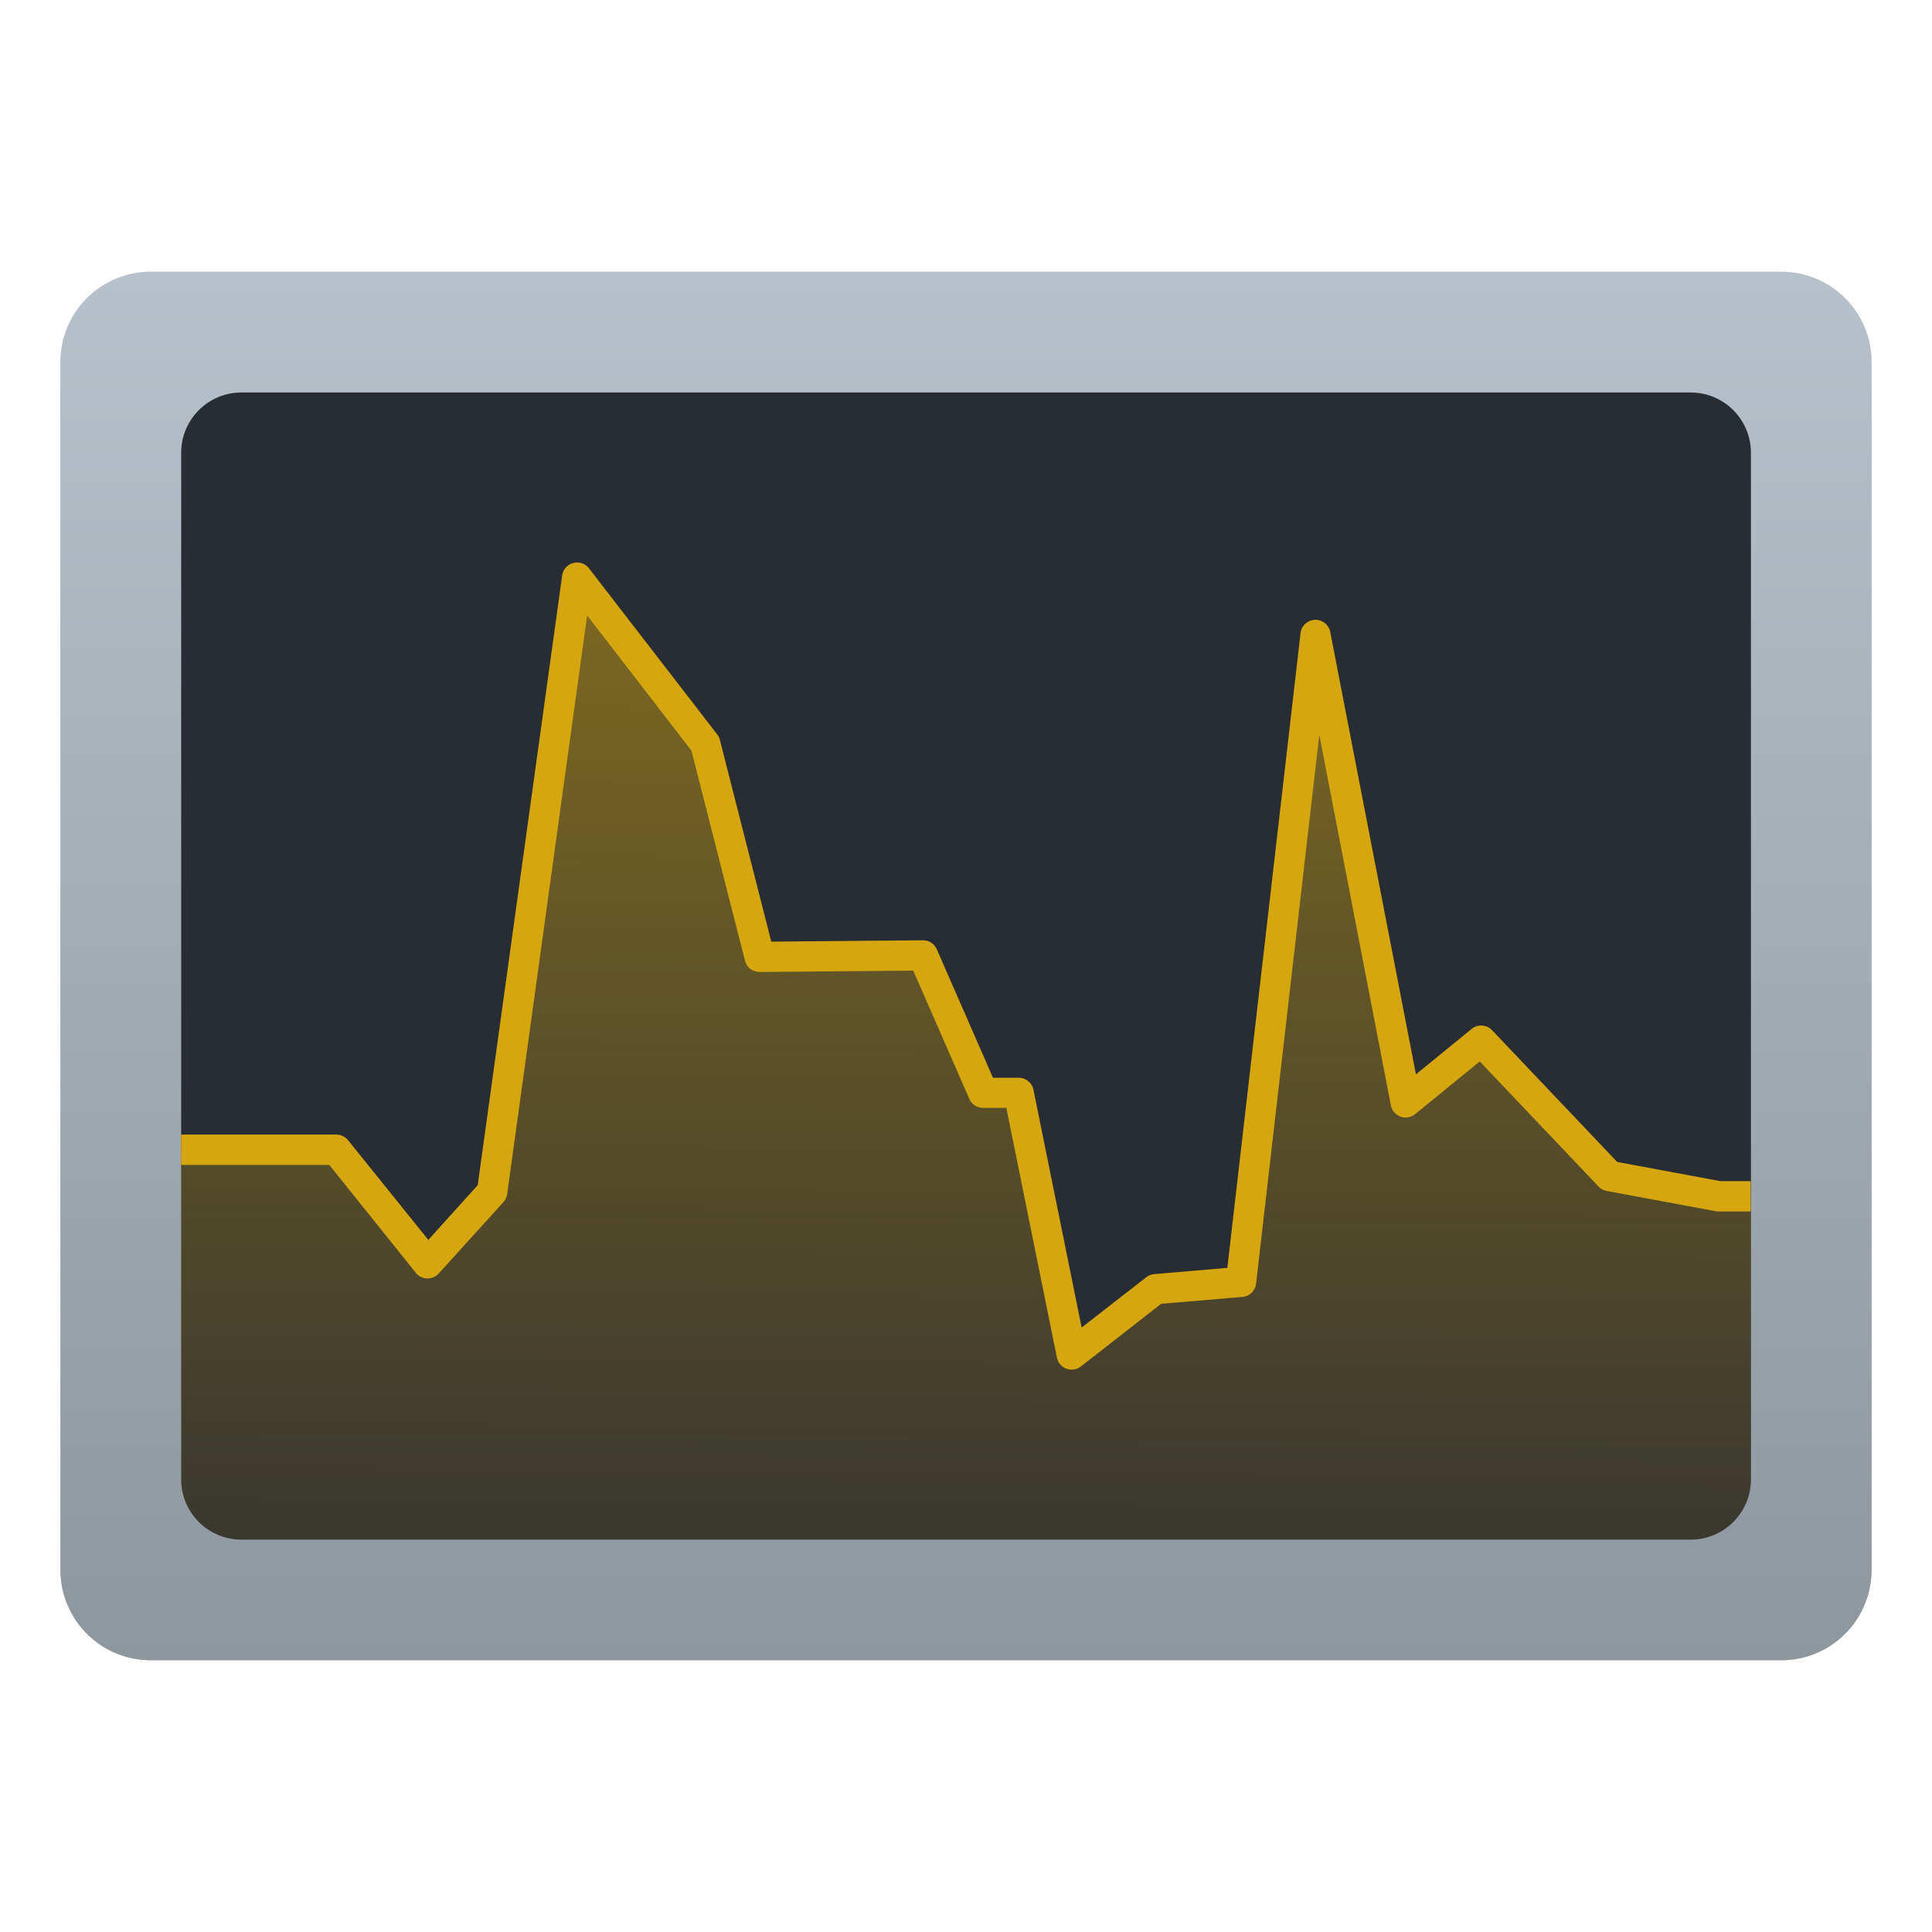
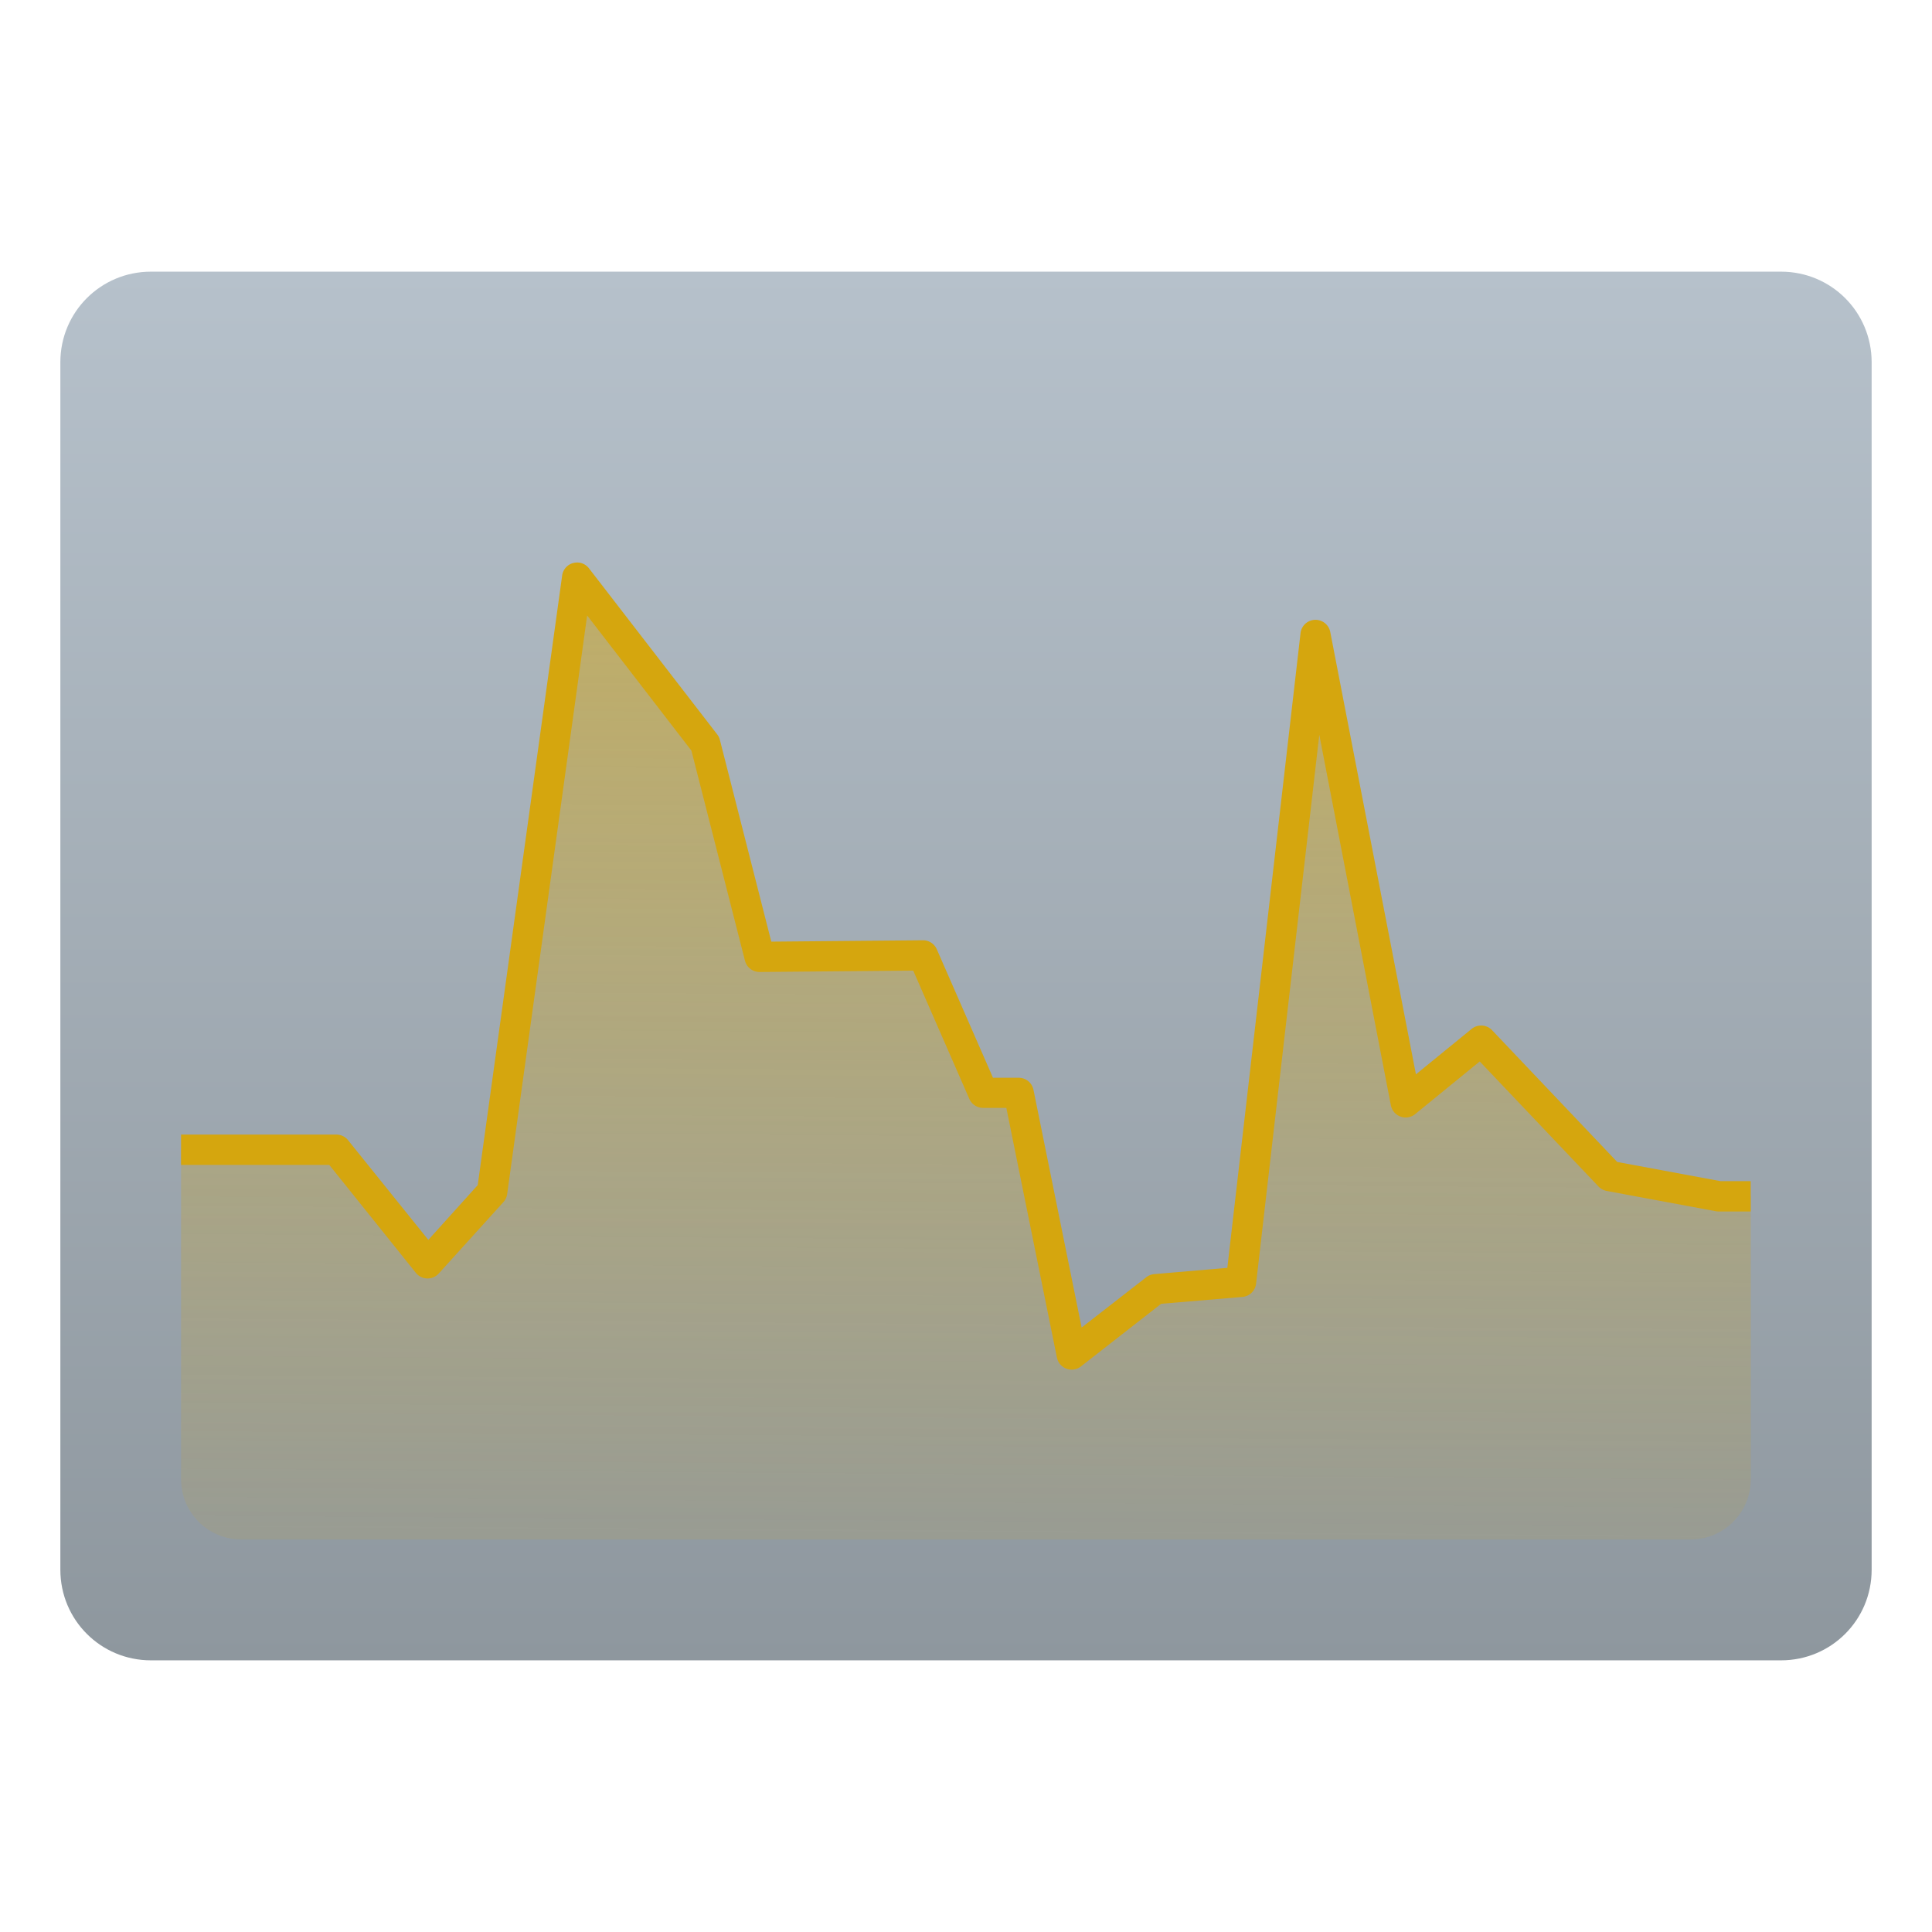
<svg xmlns="http://www.w3.org/2000/svg" xmlns:ns1="http://www.inkscape.org/namespaces/inkscape" xmlns:ns2="http://sodipodi.sourceforge.net/DTD/sodipodi-0.dtd" xmlns:xlink="http://www.w3.org/1999/xlink" width="64" height="64" viewBox="0 0 16.933 16.933" version="1.1" id="svg1886" ns1:version="1.1.1 (3bf5ae0d25, 2021-09-20, custom)" ns2:docname="utilities-system-monitor.svg">
  <defs id="defs1880">
    <linearGradient ns1:collect="always" xlink:href="#linearGradient873" id="linearGradient1765" gradientUnits="userSpaceOnUse" x1="7.937" y1="3.175" x2="7.937" y2="13.758" gradientTransform="matrix(1,0,0,1.15,0,-1.27)" />
    <linearGradient id="linearGradient873" x1="-48.646" x2="-32.772" y1="-3.091" y2="9.574" gradientTransform="matrix(1,0,0,0.917,49.175,7.551)" gradientUnits="userSpaceOnUse">
      <stop offset="0" id="stop2" style="stop-color:#b6c1cb;stop-opacity:1" />
      <stop offset="1" id="stop4" style="stop-color:#8e979e;stop-opacity:1" />
    </linearGradient>
    <linearGradient ns1:collect="always" xlink:href="#linearGradient13610" id="linearGradient13612" x1="15.42" y1="5.234" x2="15.346" y2="15.727" gradientUnits="userSpaceOnUse" gradientTransform="scale(1)" />
    <linearGradient ns1:collect="always" id="linearGradient13610">
      <stop style="stop-color:#d2a30e;stop-opacity:1" offset="0" id="stop13606" />
      <stop style="stop-color:#d2a30e;stop-opacity:0" offset="1" id="stop13608" />
    </linearGradient>
  </defs>
  <ns2:namedview id="base" pagecolor="#ffffff" bordercolor="#666666" borderopacity="1.0" ns1:pageopacity="0.0" ns1:pageshadow="2" ns1:zoom="7.9999996" ns1:cx="34.000002" ns1:cy="44.187502" ns1:document-units="px" ns1:current-layer="svg1886" ns1:document-rotation="0" showgrid="false" units="px" ns1:window-width="1920" ns1:window-height="996" ns1:window-x="0" ns1:window-y="0" ns1:window-maximized="1" ns1:pagecheckerboard="0" showguides="false" />
-   <path id="rect1473" style="fill:url(#linearGradient1765);stroke-width:0.567;stroke-linecap:round;stroke-linejoin:round" d="m 1.323,2.381 h 14.287 c 0.44,0 0.794,0.354 0.794,0.794 v 10.583 c 0,0.44 -0.354,0.794 -0.794,0.794 H 1.323 c -0.44,0 -0.794,-0.354 -0.794,-0.794 V 3.175 c 0,-0.44 0.354,-0.794 0.794,-0.794 z" />
-   <path id="rect2938" style="fill:#282c33;stroke-width:0.529;stroke-linecap:round;stroke-linejoin:round;fill-opacity:1" d="m 2.117,3.44 h 12.7 c 0.293,0 0.529,0.236 0.529,0.529 v 8.996 c 0,0.293 -0.236,0.529 -0.529,0.529 H 2.117 c -0.293,0 -0.529,-0.236 -0.529,-0.529 V 3.969 c 0,-0.293 0.236,-0.529 0.529,-0.529 z" />
+   <path id="rect1473" style="fill:url(#linearGradient1765);stroke-width:0.567;stroke-linecap:round;stroke-linejoin:round" d="m 1.323,2.381 h 14.287 c 0.44,0 0.794,0.354 0.794,0.794 v 10.583 c 0,0.44 -0.354,0.794 -0.794,0.794 H 1.323 c -0.44,0 -0.794,-0.354 -0.794,-0.794 V 3.175 c 0,-0.44 0.354,-0.794 0.794,-0.794 " />
  <path id="rect3612" style="opacity:0.5;fill:url(#linearGradient13612);fill-opacity:1;stroke-width:0.529;stroke-linecap:round;stroke-linejoin:round" d="m 5.146,5.261 -0.701,5.072 c -0.004,0.026 -0.015,0.051 -0.033,0.07 L 3.846,11.029 C 3.791,11.089 3.695,11.086 3.644,11.022 L 2.887,10.077 H 1.587 v 2.887 c 0,0.293 0.236,0.529 0.529,0.529 h 12.7 c 0.293,0 0.529,-0.236 0.529,-0.529 v -2.481 h -0.282 c -0.008,-1.4e-5 -0.016,-7.16e-4 -0.023,-0.002 l -0.957,-0.178 c -0.028,-0.005 -0.053,-0.018 -0.072,-0.039 L 12.971,9.169 12.406,9.63 c -0.078,0.064 -0.214,-0.078 -0.214,-0.078 l -0.627,-3.246 -0.554,4.81 c -0.007,0.063 -0.058,0.112 -0.121,0.117 l -0.711,0.06 -0.703,0.549 c -0.078,0.06 -0.192,0.018 -0.211,-0.079 L 8.82,9.577 H 8.617 C 8.565,9.577 8.517,9.547 8.496,9.499 L 8.004,8.374 6.658,8.386 C 6.597,8.386 6.544,8.345 6.529,8.286 L 6.061,6.446 Z" ns2:nodetypes="cccccccsssscccccccccccccccccccccc" />
  <path id="path64" style="color:#000000;fill:#d5a60e;fill-opacity:1;stroke-width:1;stroke-linejoin:round;-inkscape-stroke:none" d="m 5.075,4.931 a 0.132,0.132 0 0 0 -0.051,0.004 v -5.3e-4 A 0.132,0.132 0 0 0 4.927,5.044 L 4.187,10.387 3.754,10.867 3.052,9.995 A 0.132,0.132 0 0 0 2.949,9.944 H 1.587 v 0.266 h 1.299 l 0.758,0.945 a 0.132,0.132 0 0 0 0.202,0.006 l 0.566,-0.625 a 0.132,0.132 0 0 0 0.033,-0.07 l 0.701,-5.072 0.914,1.185 0.469,1.84 a 0.132,0.132 0 0 0 0.129,0.1 l 1.346,-0.012 0.492,1.125 a 0.132,0.132 0 0 0 0.121,0.078 h 0.203 l 0.443,2.187 a 0.132,0.132 0 0 0 0.211,0.079 l 0.703,-0.549 0.711,-0.06 a 0.132,0.132 0 0 0 0.121,-0.117 l 0.554,-4.81 0.627,3.246 a 0.132,0.132 0 0 0 0.214,0.078 l 0.565,-0.461 1.041,1.096 a 0.132,0.132 0 0 0 0.072,0.039 l 0.957,0.178 a 0.132,0.132 0 0 0 0.023,0.002 h 0.282 V 10.352 H 15.078 L 14.174,10.184 13.078,9.03 A 0.132,0.132 0 0 0 12.898,9.018 L 12.41,9.416 11.66,5.544 a 0.132,0.132 0 0 0 -0.262,0.01 l -0.641,5.558 -0.64,0.055 a 0.132,0.132 0 0 0 -0.07,0.027 L 9.48,11.635 9.058,9.552 A 0.132,0.132 0 0 0 8.928,9.446 H 8.703 L 8.211,8.321 A 0.132,0.132 0 0 0 8.09,8.241 L 6.76,8.253 6.31,6.487 A 0.132,0.132 0 0 0 6.287,6.438 L 5.162,4.981 a 0.132,0.132 0 0 0 -0.087,-0.05 z" />
</svg>